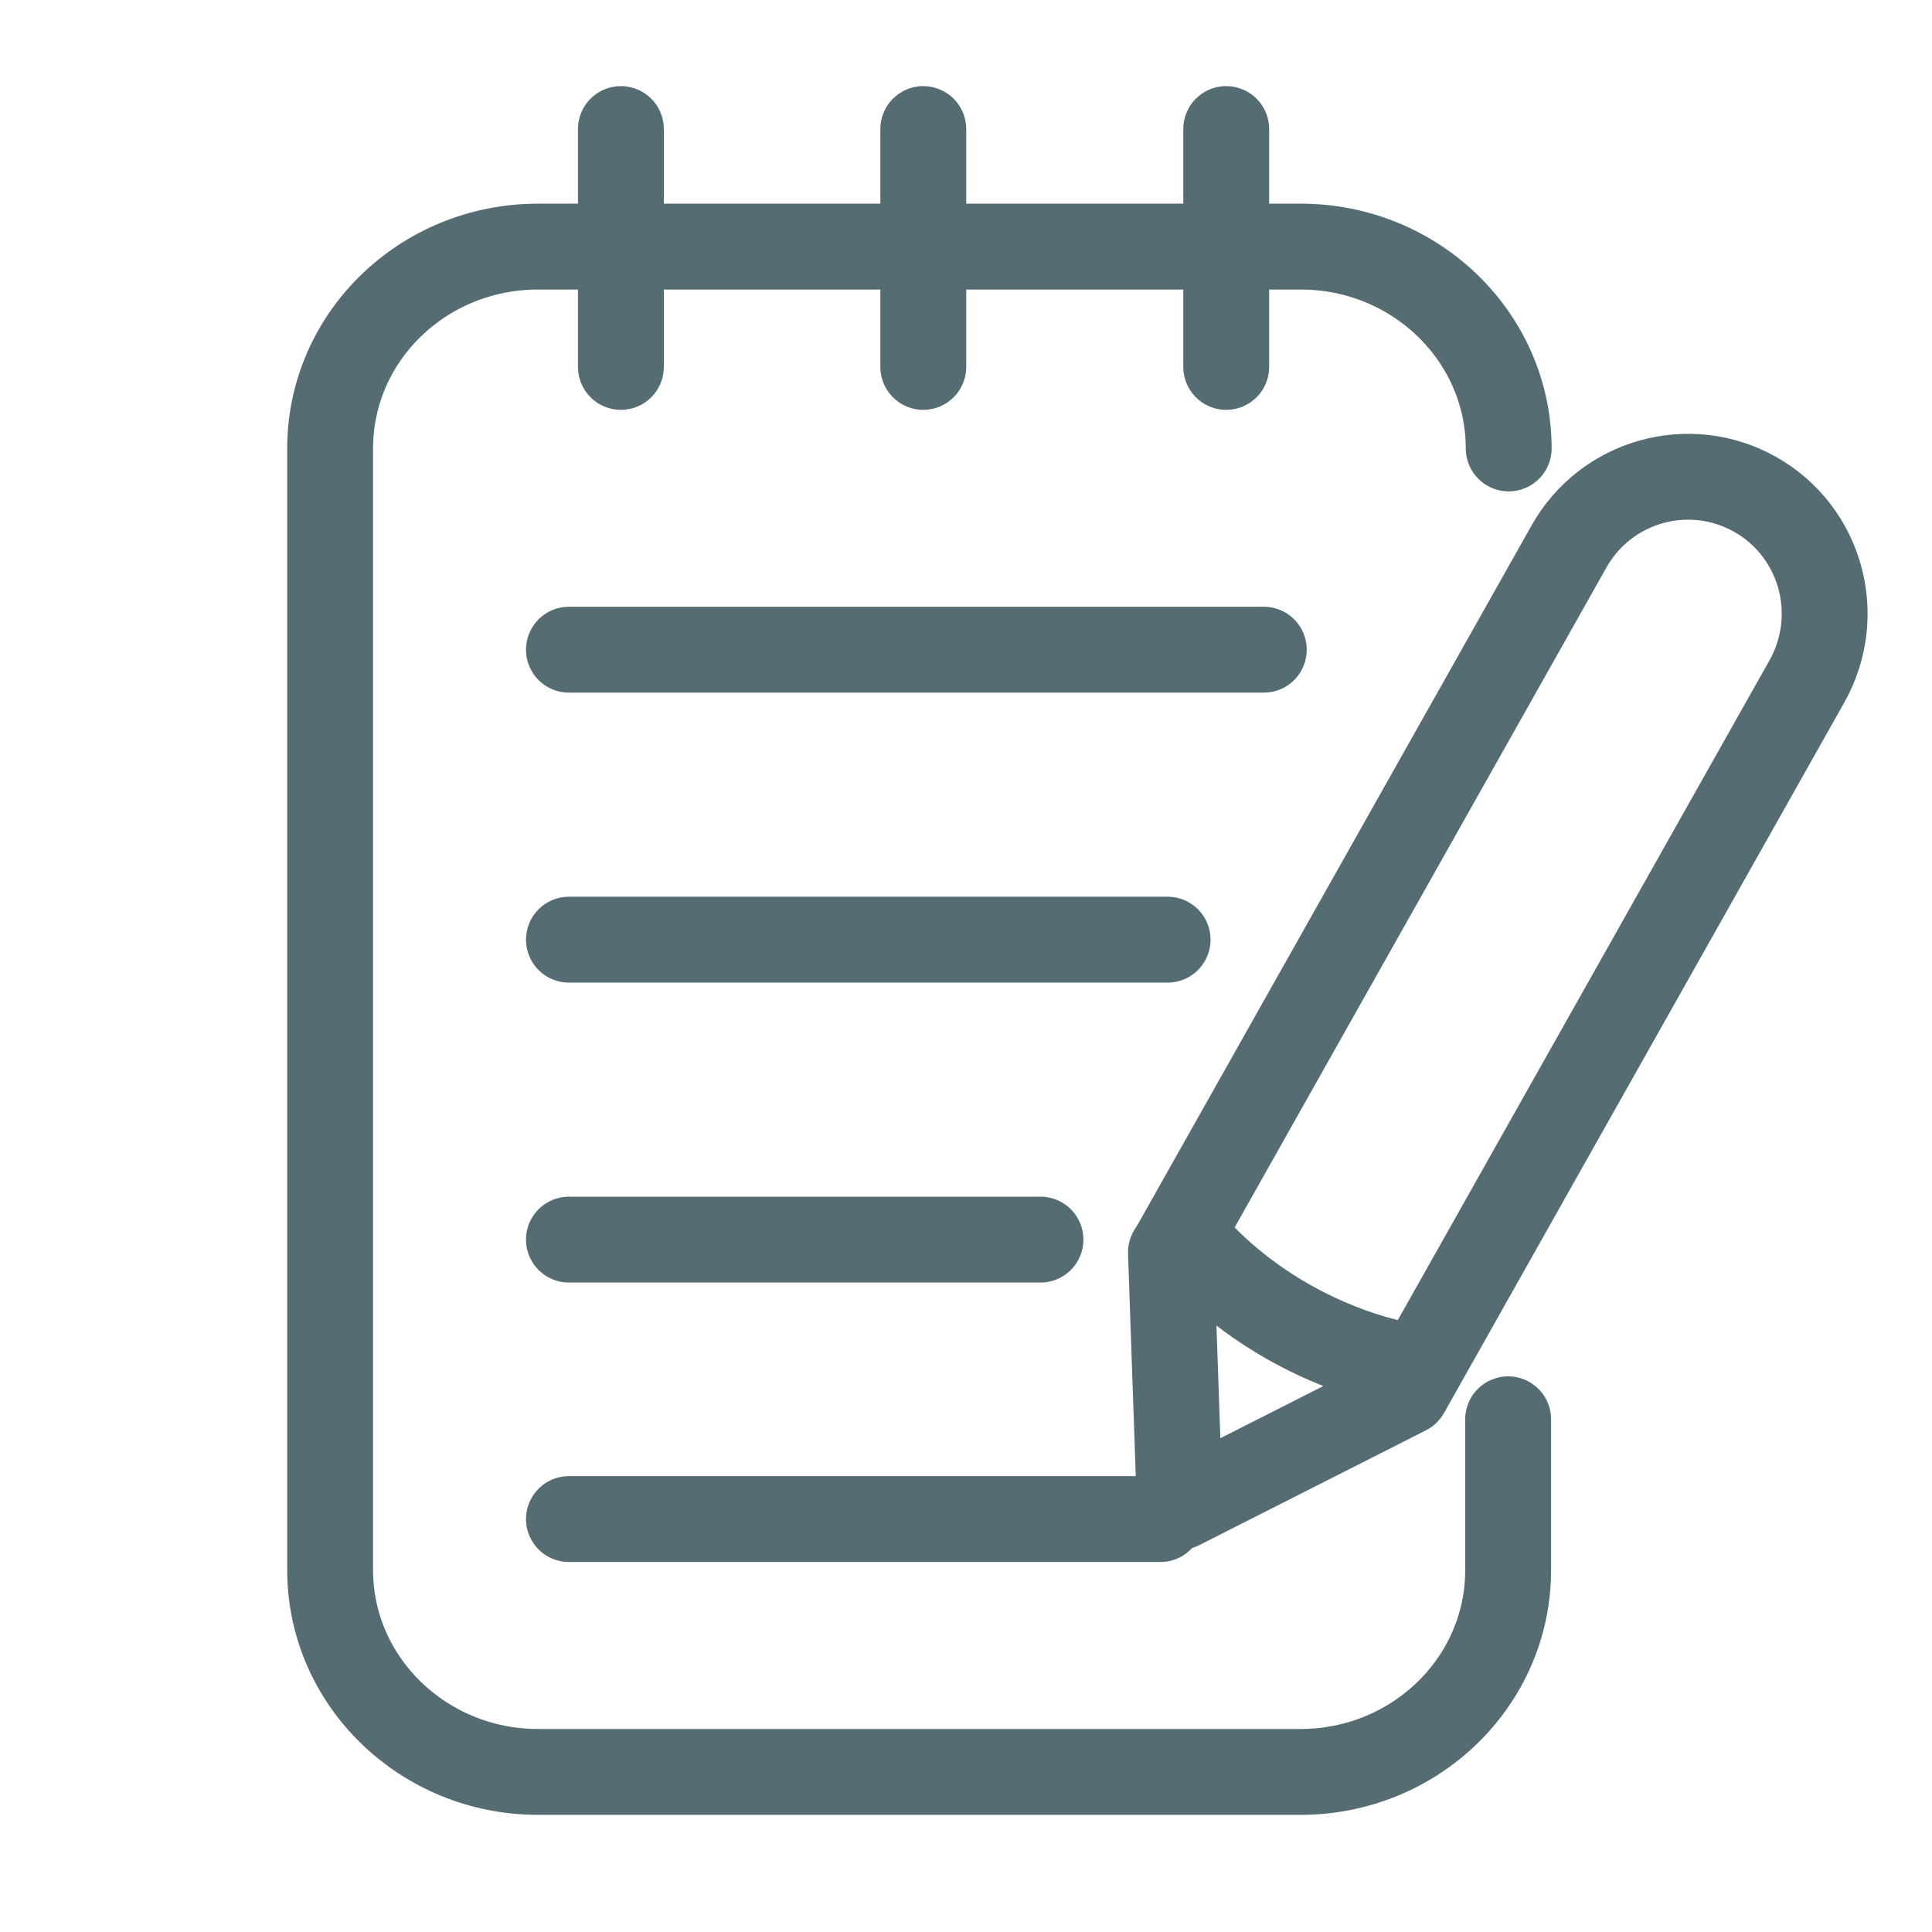
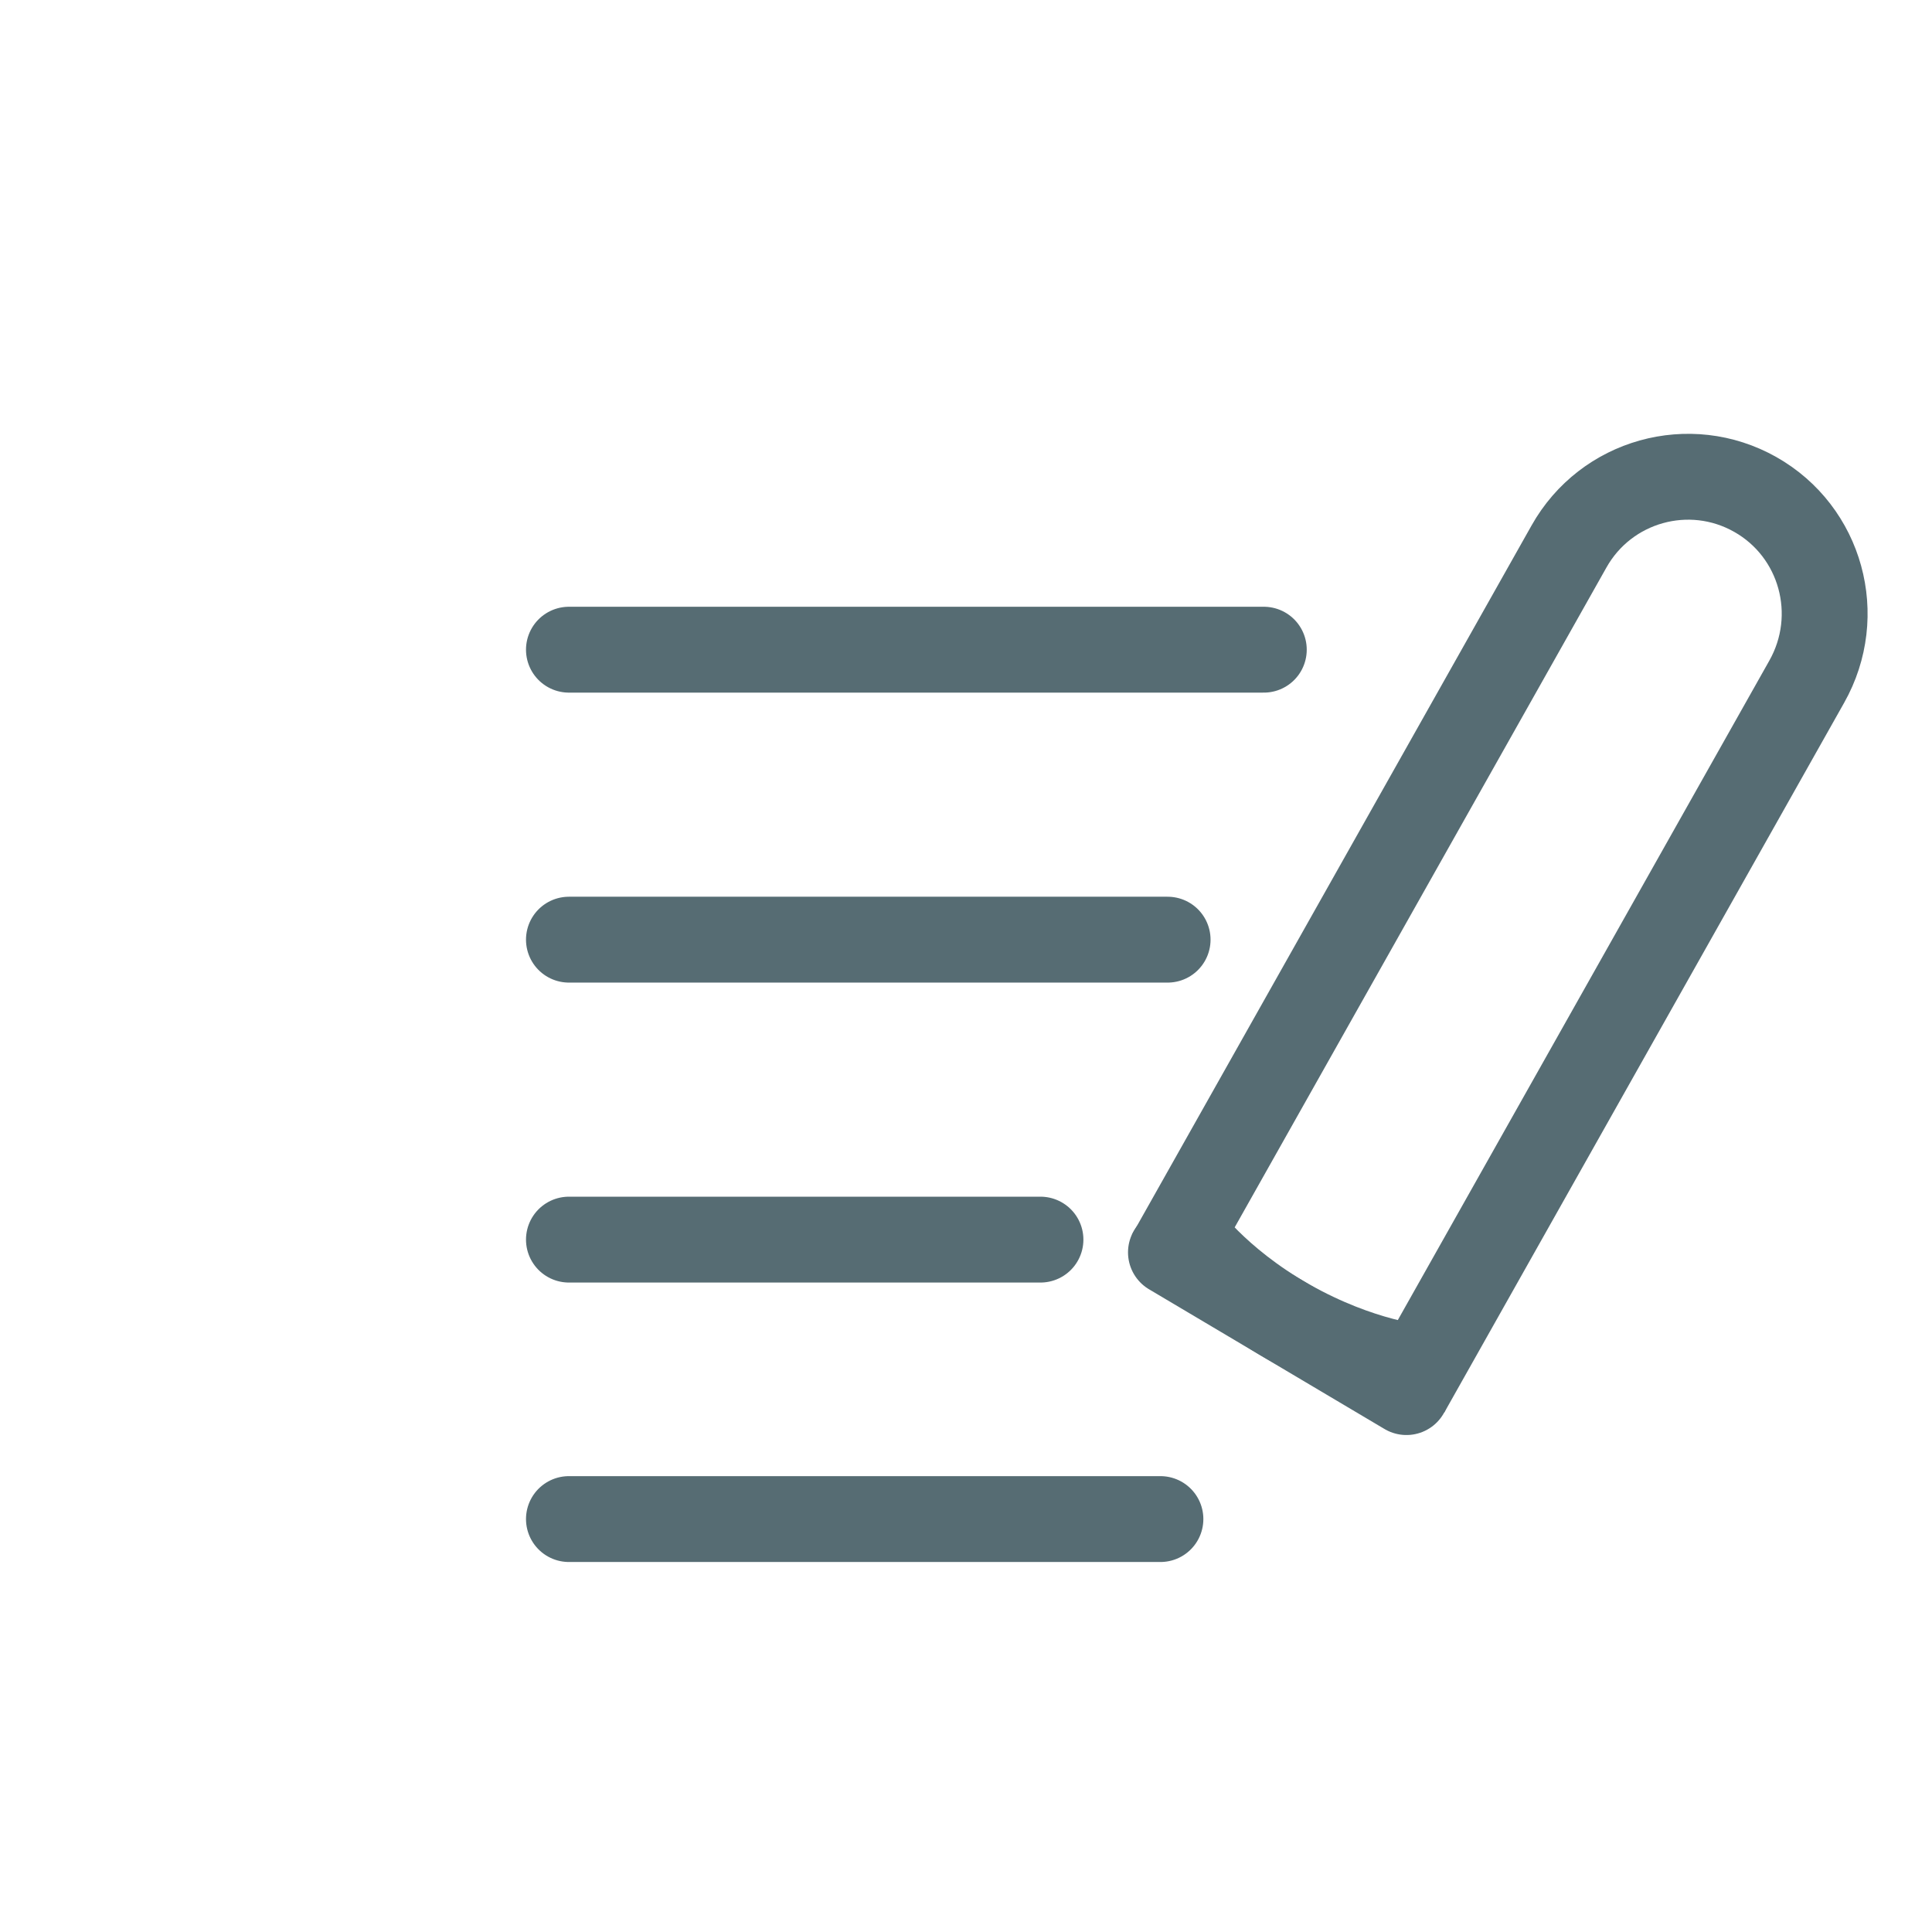
<svg xmlns="http://www.w3.org/2000/svg" width="90" height="90" viewBox="0 0 90 90" fill="none">
-   <path d="M70.255 66.116V73.141C70.255 78.333 65.929 82.543 60.573 82.543H25.061C19.731 82.543 15.379 78.333 15.379 73.141V20.89C15.379 15.698 19.705 11.488 25.061 11.488H60.598C65.929 11.488 70.281 15.698 70.281 20.89" stroke="#566C73" stroke-width="4" stroke-miterlimit="10" stroke-linecap="round" stroke-linejoin="round" />
  <path d="M81.766 23.033C78.702 21.302 74.813 22.387 73.088 25.461L55.088 57.411C55.088 57.411 56.607 59.632 60.006 61.57C63.431 63.507 66.161 63.713 66.161 63.713L84.161 31.763C85.912 28.664 84.831 24.764 81.766 23.033Z" stroke="#566C73" stroke-width="4" stroke-miterlimit="10" />
-   <path d="M65.517 64.849L54.959 70.196L54.547 58.34" stroke="#566C73" stroke-width="4" stroke-miterlimit="10" stroke-linecap="round" stroke-linejoin="round" />
-   <path d="M28.924 6.012V17.092" stroke="#566C73" stroke-width="4" stroke-miterlimit="10" stroke-linecap="round" />
-   <path d="M43.01 6.012V17.092" stroke="#566C73" stroke-width="4" stroke-miterlimit="10" stroke-linecap="round" />
-   <path d="M57.122 6.012V17.092" stroke="#566C73" stroke-width="4" stroke-miterlimit="10" stroke-linecap="round" />
+   <path d="M65.517 64.849L54.547 58.34" stroke="#566C73" stroke-width="4" stroke-miterlimit="10" stroke-linecap="round" stroke-linejoin="round" />
  <path d="M26.503 30.265H58.873" stroke="#566C73" stroke-width="4" stroke-miterlimit="10" stroke-linecap="round" />
  <path d="M26.503 43.773H54.392" stroke="#566C73" stroke-width="4" stroke-miterlimit="10" stroke-linecap="round" />
  <path d="M26.503 57.746H48.469" stroke="#566C73" stroke-width="4" stroke-miterlimit="10" stroke-linecap="round" />
  <path d="M26.503 70.764H54.057" stroke="#566C73" stroke-width="4" stroke-miterlimit="10" stroke-linecap="round" />
</svg>